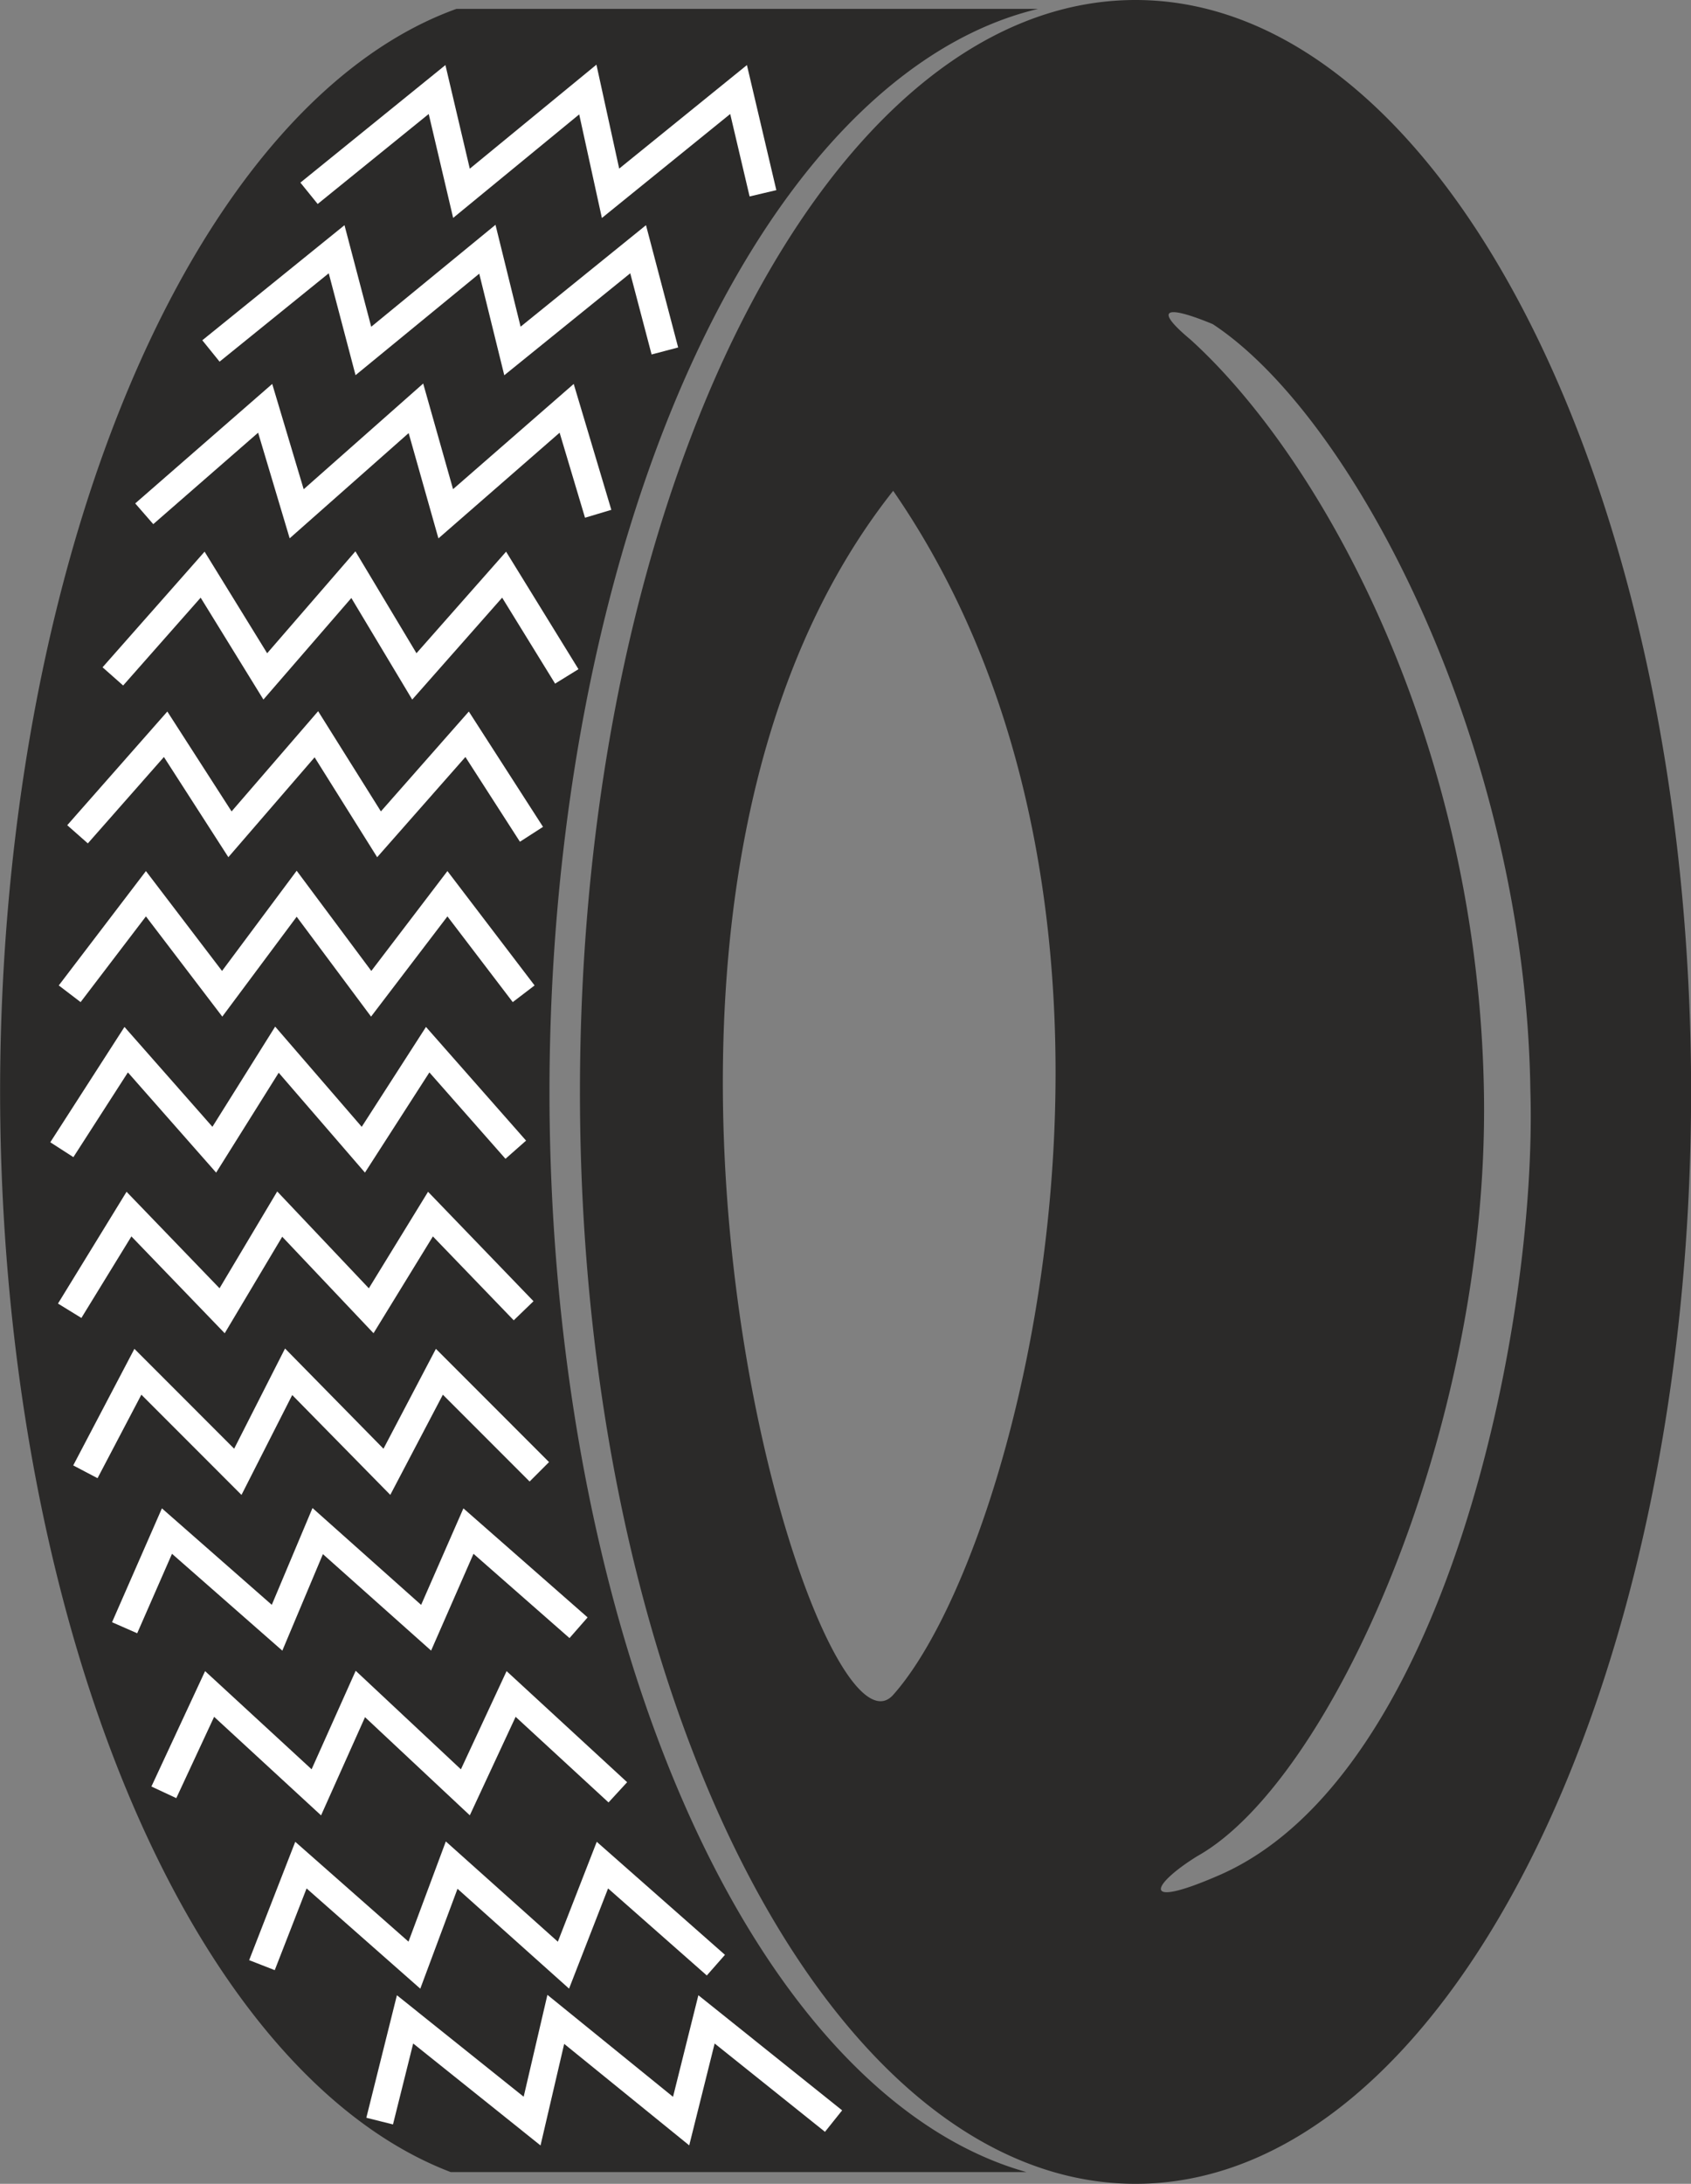
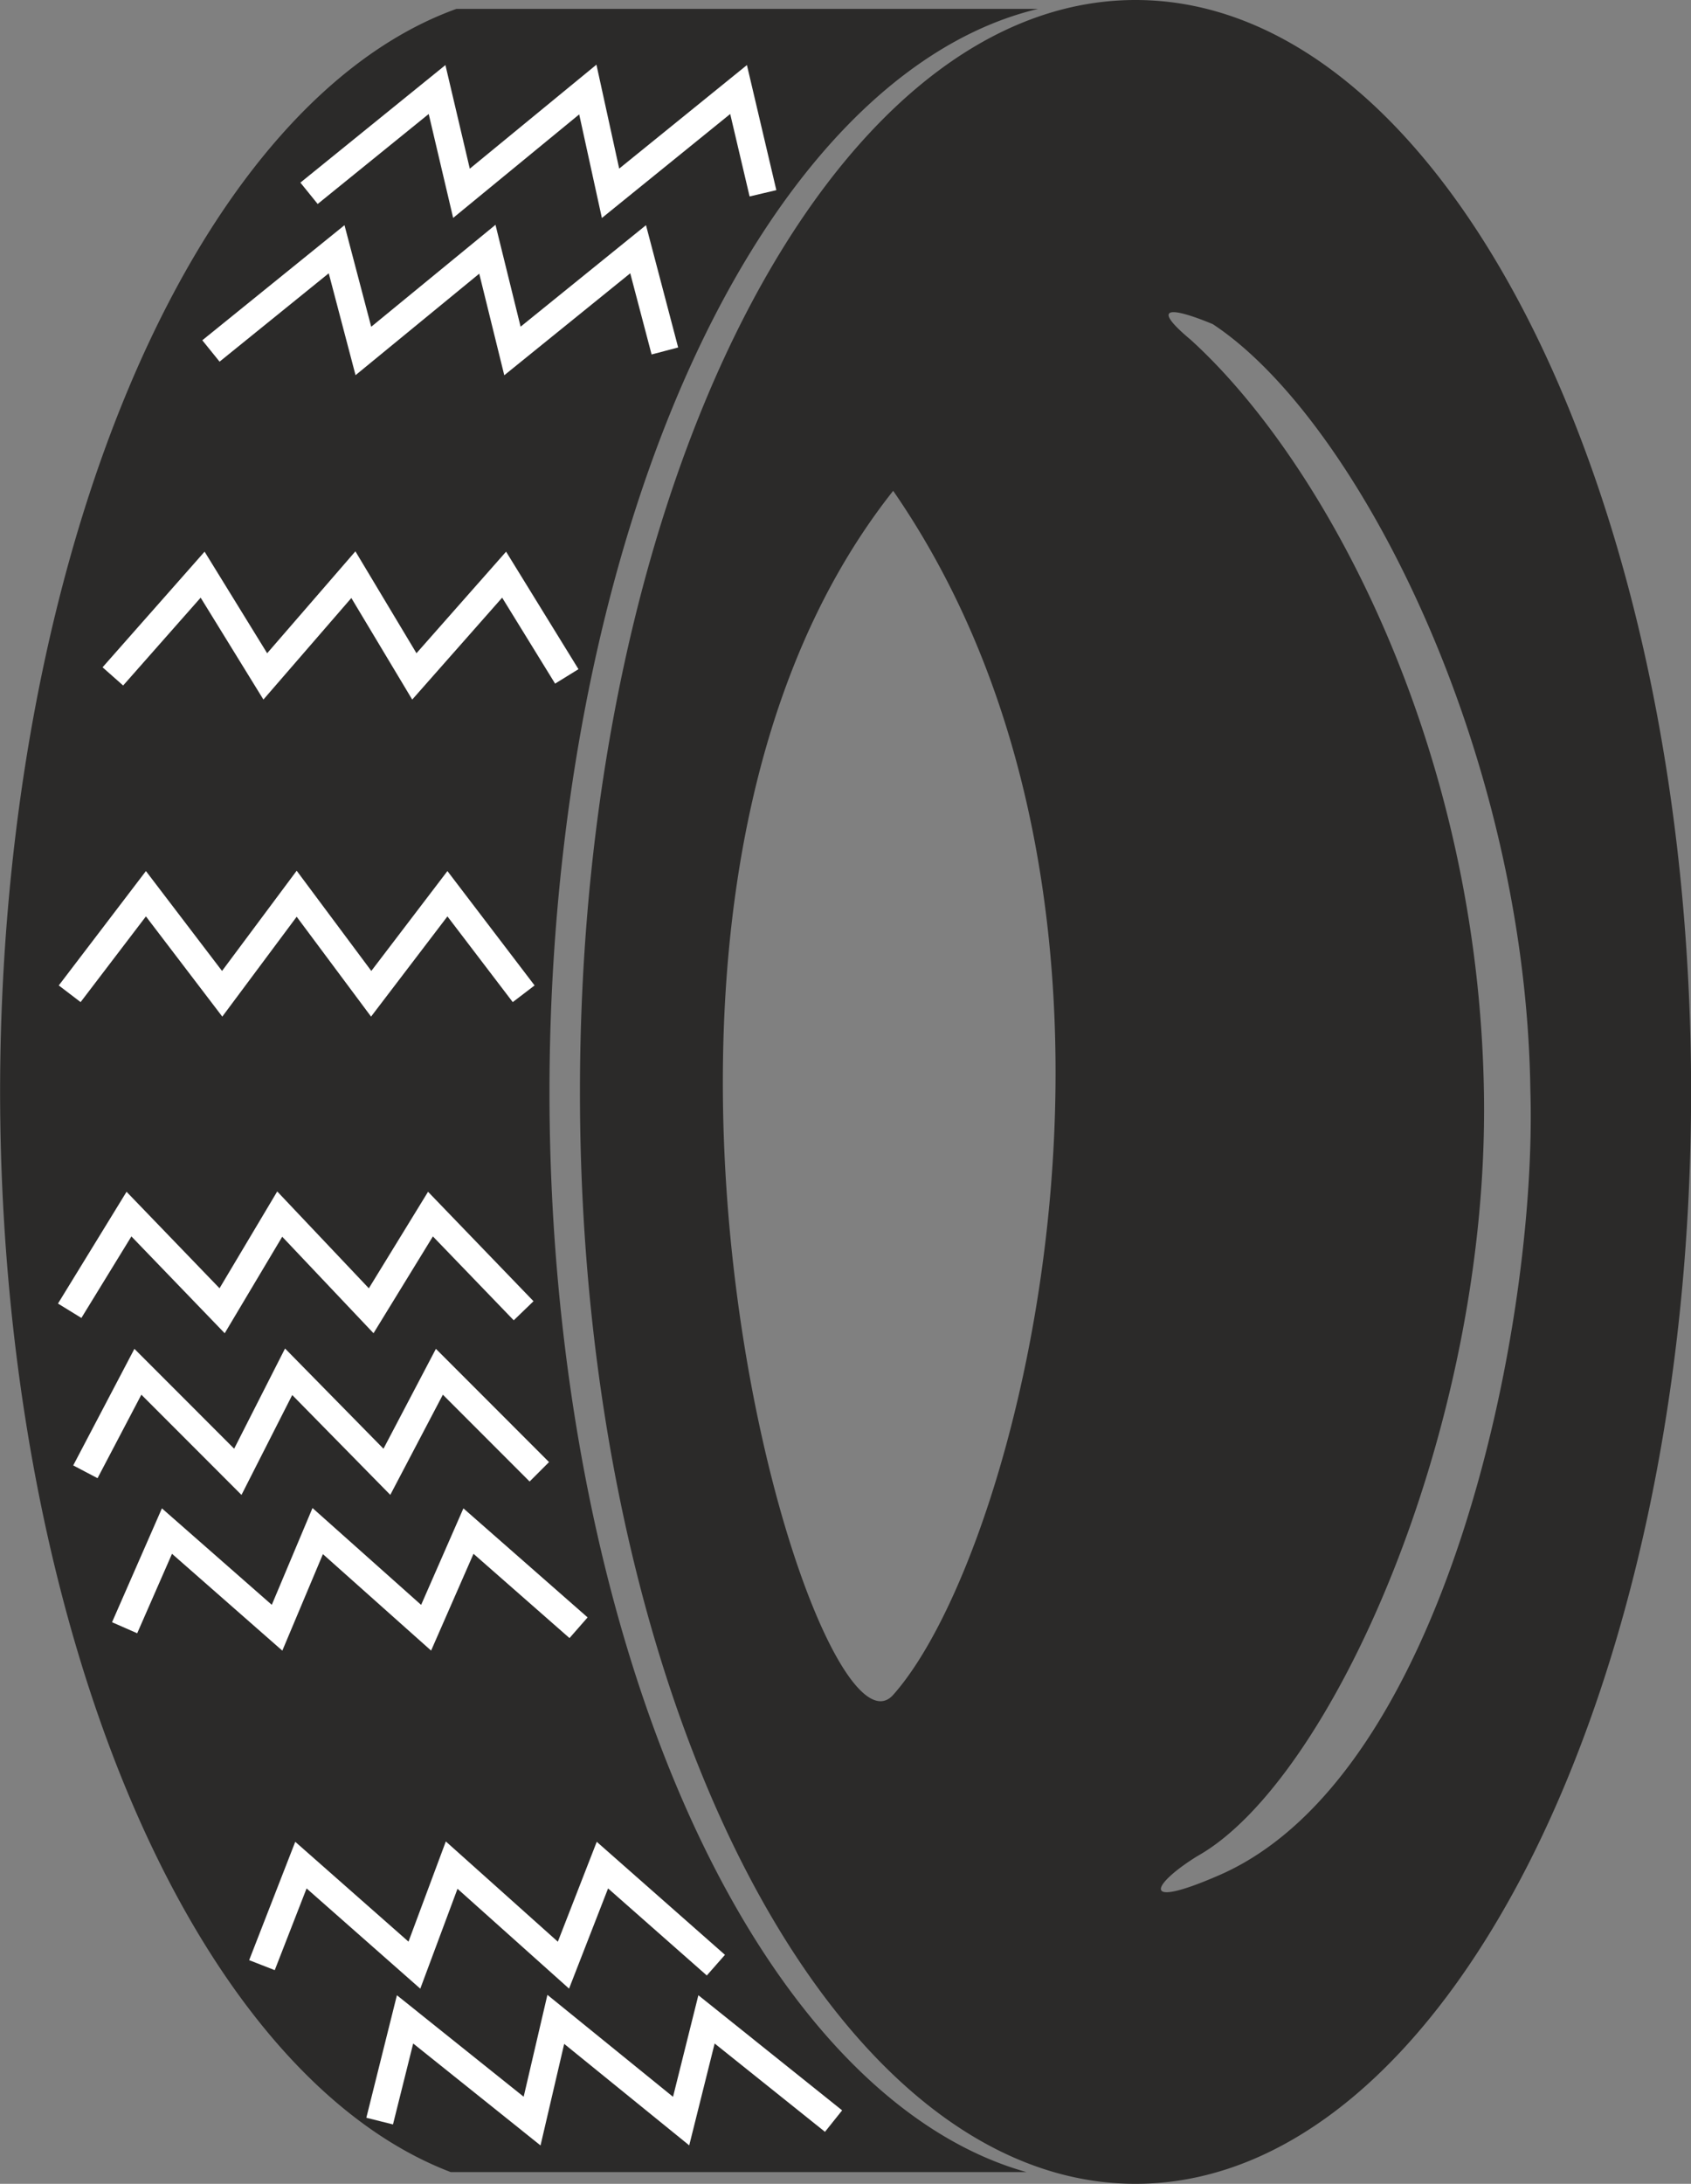
<svg xmlns="http://www.w3.org/2000/svg" width="172" height="222" version="1.1" viewBox="0 0 172 222" xml:space="preserve">
  <rect x="0" y="0" width="172" height="222" fill="#808080" stroke="none" />
-   <path d="m115.5 0c-31.21 3e-3 -56.51 49.7-56.51 111-1e-3 61.3 25.3 111 56.51 111 31.21-3e-3 56.51-49.7 56.51-111-0.001-61.3-25.3-111-56.51-111zm-69.08 0.905a56.51 112 0 0 0-46.41 110.1 56.51 112 0 0 0 45.83 109.8h58.56a56.51 111 0 0 1-48.51-109.8 56.51 111 0 0 1 49.69-110.1zm72.62 30.88c0.502-0.209 2.072 0.236 4.311 1.162 14.46 9.489 31.82 43.03 32.31 77.88 0.731 23.64-8.55 69.73-31.63 79.79-8.38 3.653-6.735 0.844-2.237-1.934 13.48-7.547 29.61-43.17 29.15-77.3-0.487-35.59-16.25-64.51-29.84-76.85-2.009-1.674-2.568-2.536-2.066-2.745zm-28.19 18.11c29.48 42.66 13.09 107.7 0 122.4-8.041 9.019-34.6-78.73 0-122.4z" fill="#2b2a29" style="paint-order:stroke fill markers" />
+   <path d="m115.5 0c-31.21 3e-3 -56.51 49.7-56.51 111-1e-3 61.3 25.3 111 56.51 111 31.21-3e-3 56.51-49.7 56.51-111-0.001-61.3-25.3-111-56.51-111m-69.08 0.905a56.51 112 0 0 0-46.41 110.1 56.51 112 0 0 0 45.83 109.8h58.56a56.51 111 0 0 1-48.51-109.8 56.51 111 0 0 1 49.69-110.1zm72.62 30.88c0.502-0.209 2.072 0.236 4.311 1.162 14.46 9.489 31.82 43.03 32.31 77.88 0.731 23.64-8.55 69.73-31.63 79.79-8.38 3.653-6.735 0.844-2.237-1.934 13.48-7.547 29.61-43.17 29.15-77.3-0.487-35.59-16.25-64.51-29.84-76.85-2.009-1.674-2.568-2.536-2.066-2.745zm-28.19 18.11c29.48 42.66 13.09 107.7 0 122.4-8.041 9.019-34.6-78.73 0-122.4z" fill="#2b2a29" style="paint-order:stroke fill markers" />
  <g transform="matrix(3.991 0 0 3.993 755.8 -4.032)" fill="none" stroke="#fff" stroke-width=".7">
    <path d="m-187.6 34.38 1.511-2.461 2.374 2.461 1.468-2.461 2.331 2.461 1.511-2.461 2.374 2.461" />
-     <path d="m-187.8 30.28 1.64-2.547 2.245 2.547 1.597-2.547 2.202 2.547 1.64-2.547 2.245 2.547" />
    <path d="m-187.6 26.31 1.943-2.547 1.943 2.547 1.899-2.547 1.899 2.547 1.943-2.547 1.943 2.547" />
-     <path d="m-187.4 22.25 2.245-2.547 1.64 2.547 2.202-2.547 1.597 2.547 2.245-2.547 1.64 2.547" />
    <path d="m-186.5 18.23 2.288-2.59 1.597 2.59 2.245-2.59 1.554 2.59 2.288-2.59 1.597 2.59" />
-     <path d="m-185.7 14.09 3.082-2.685 0.803 2.685 3.039-2.685 0.76 2.685 3.082-2.685 0.803 2.685" />
    <path d="m-184 9.945 3.203-2.59 0.682 2.59 3.16-2.59 0.639 2.59 3.203-2.59 0.682 2.59" />
    <path d="m-181.5 5.931 3.263-2.642 0.622 2.642 3.22-2.642 0.579 2.642 3.263-2.642 0.622 2.642" />
    <path d="m-187.2 38.48 1.338-2.547 2.547 2.547 1.295-2.547 2.504 2.547 1.338-2.547 2.547 2.547" />
    <path d="m-186.2 42.45 1.079-2.461 2.806 2.461 1.036-2.461 2.763 2.461 1.079-2.461 2.806 2.461" />
-     <path d="m-185.2 46.64 1.166-2.504 2.72 2.504 1.122-2.504 2.676 2.504 1.166-2.504 2.72 2.504" />
    <path d="m-182.7 51.04 0.993-2.547 2.892 2.547 0.95-2.547 2.849 2.547 0.993-2.547 2.892 2.547" />
    <path d="m-179.7 55.01 0.647-2.59 3.238 2.59 0.604-2.59 3.194 2.59 0.647-2.59 3.238 2.59" />
  </g>
</svg>